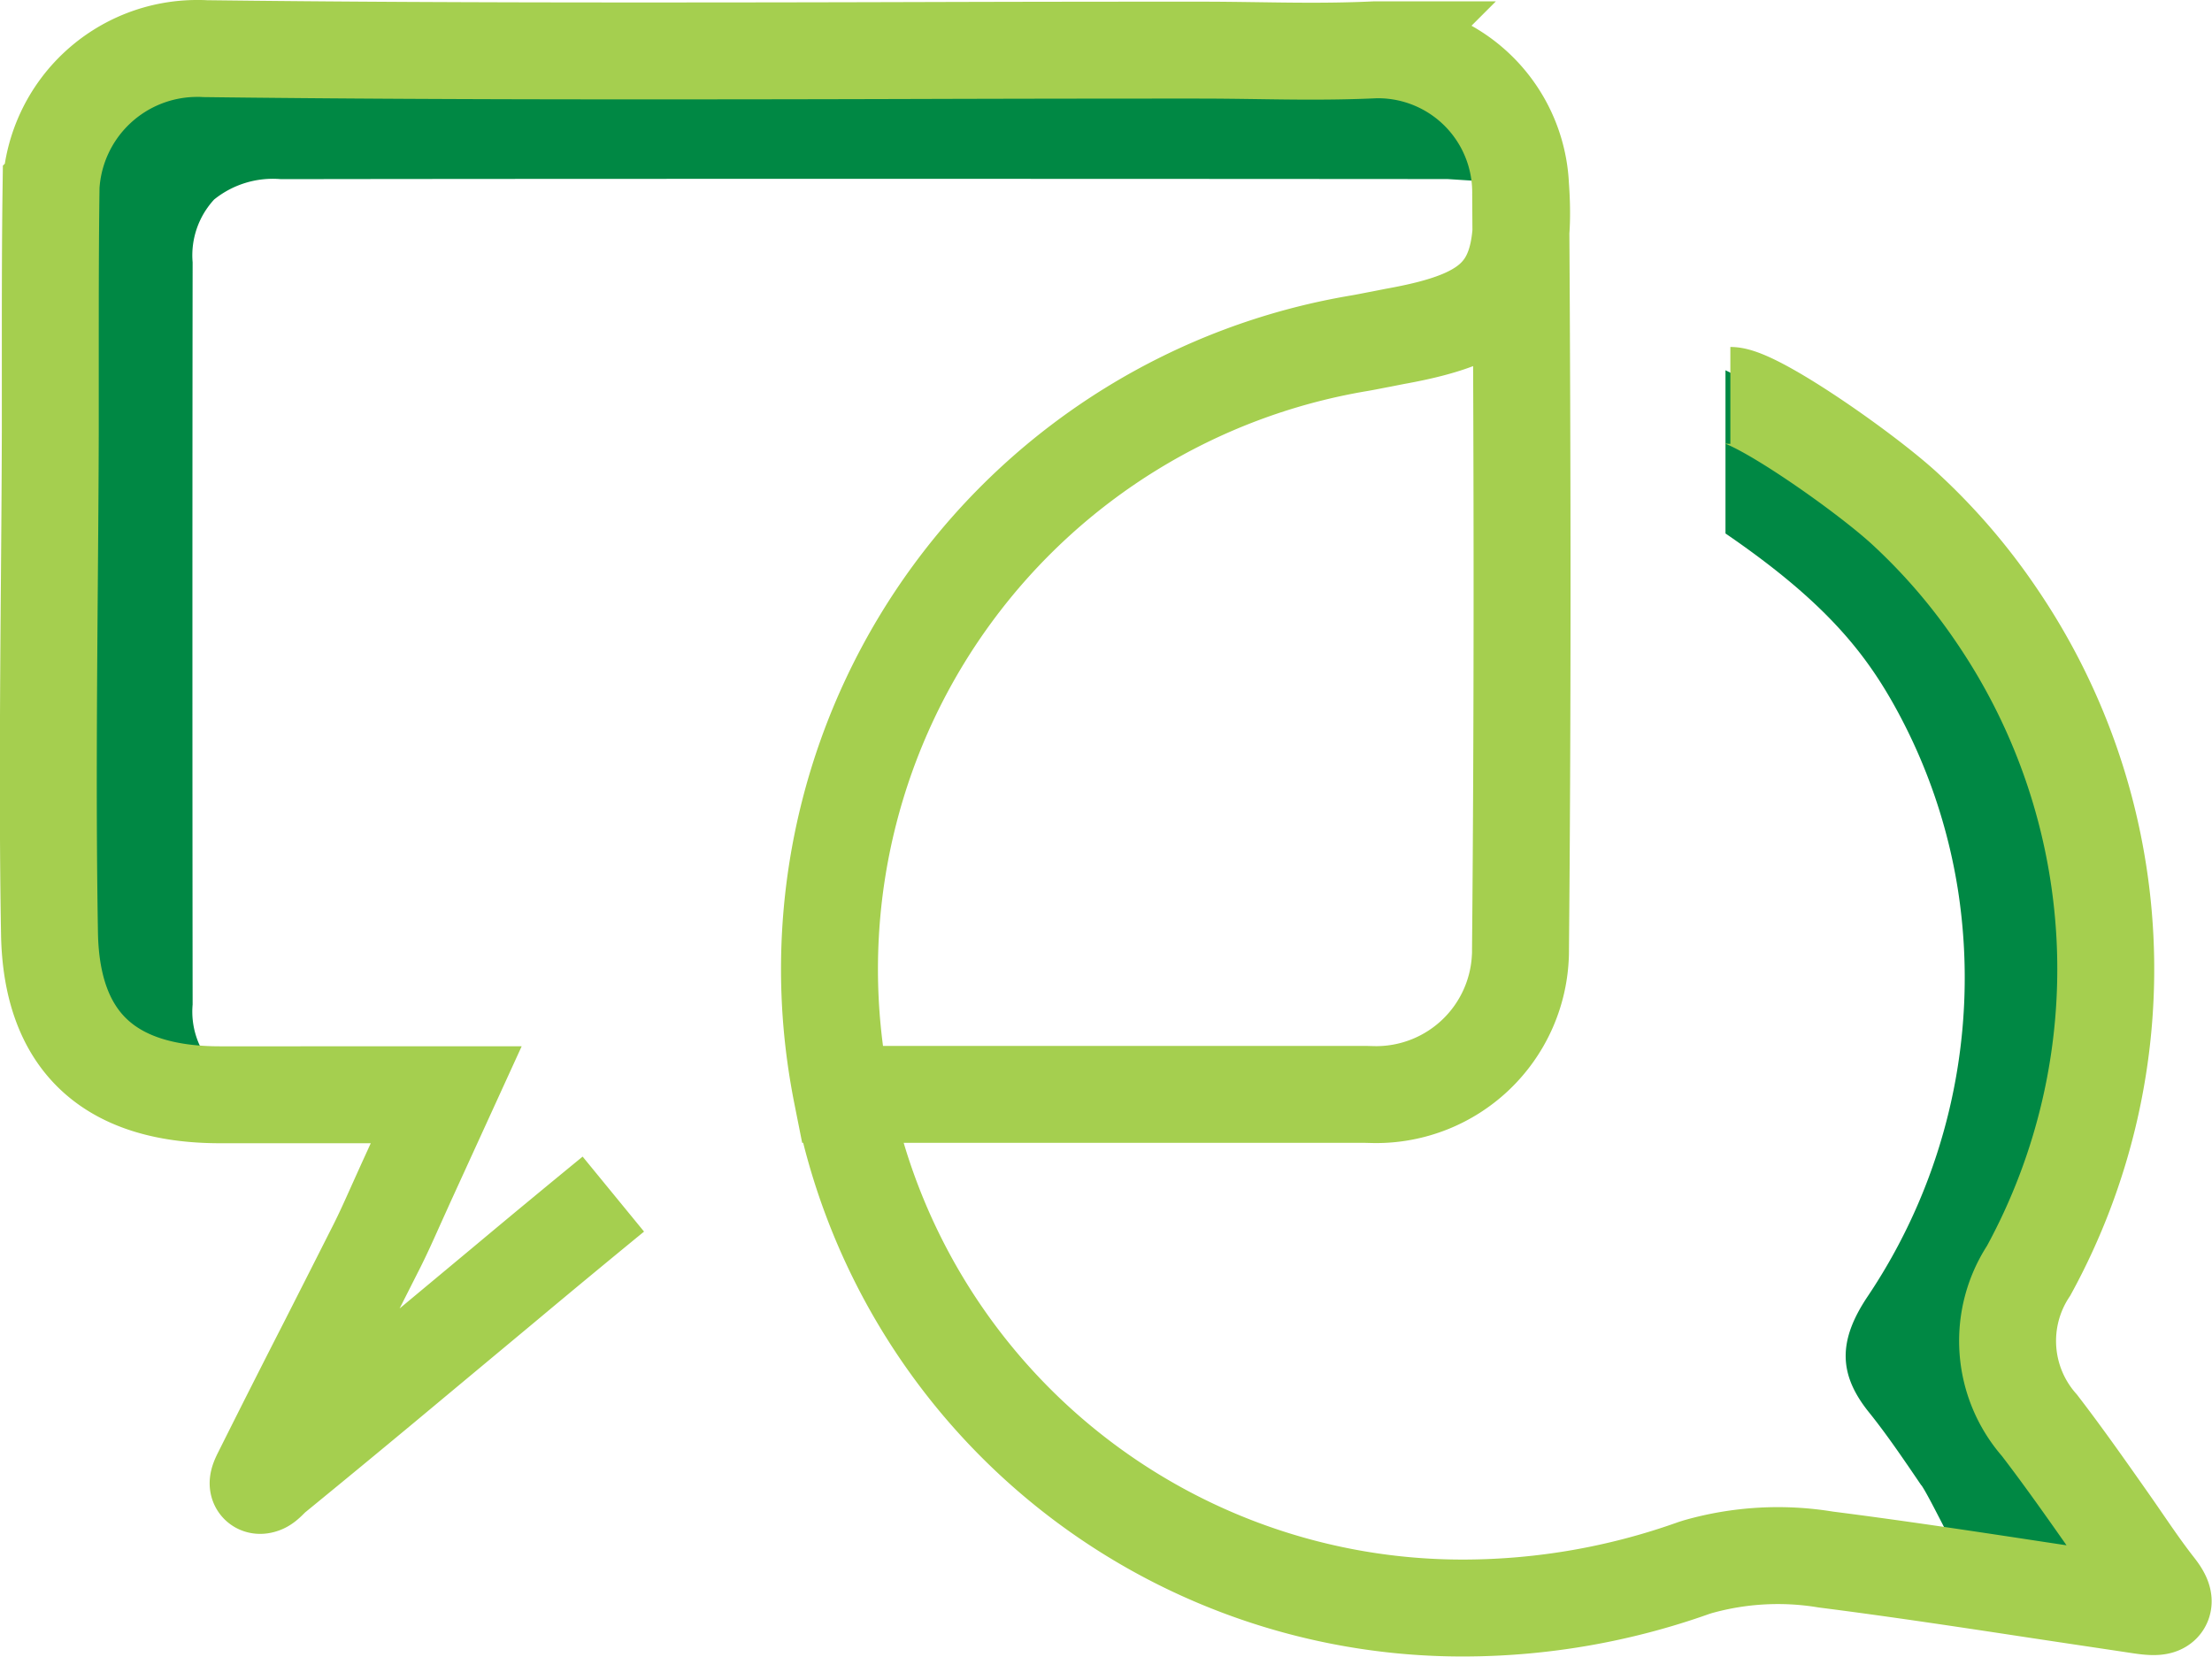
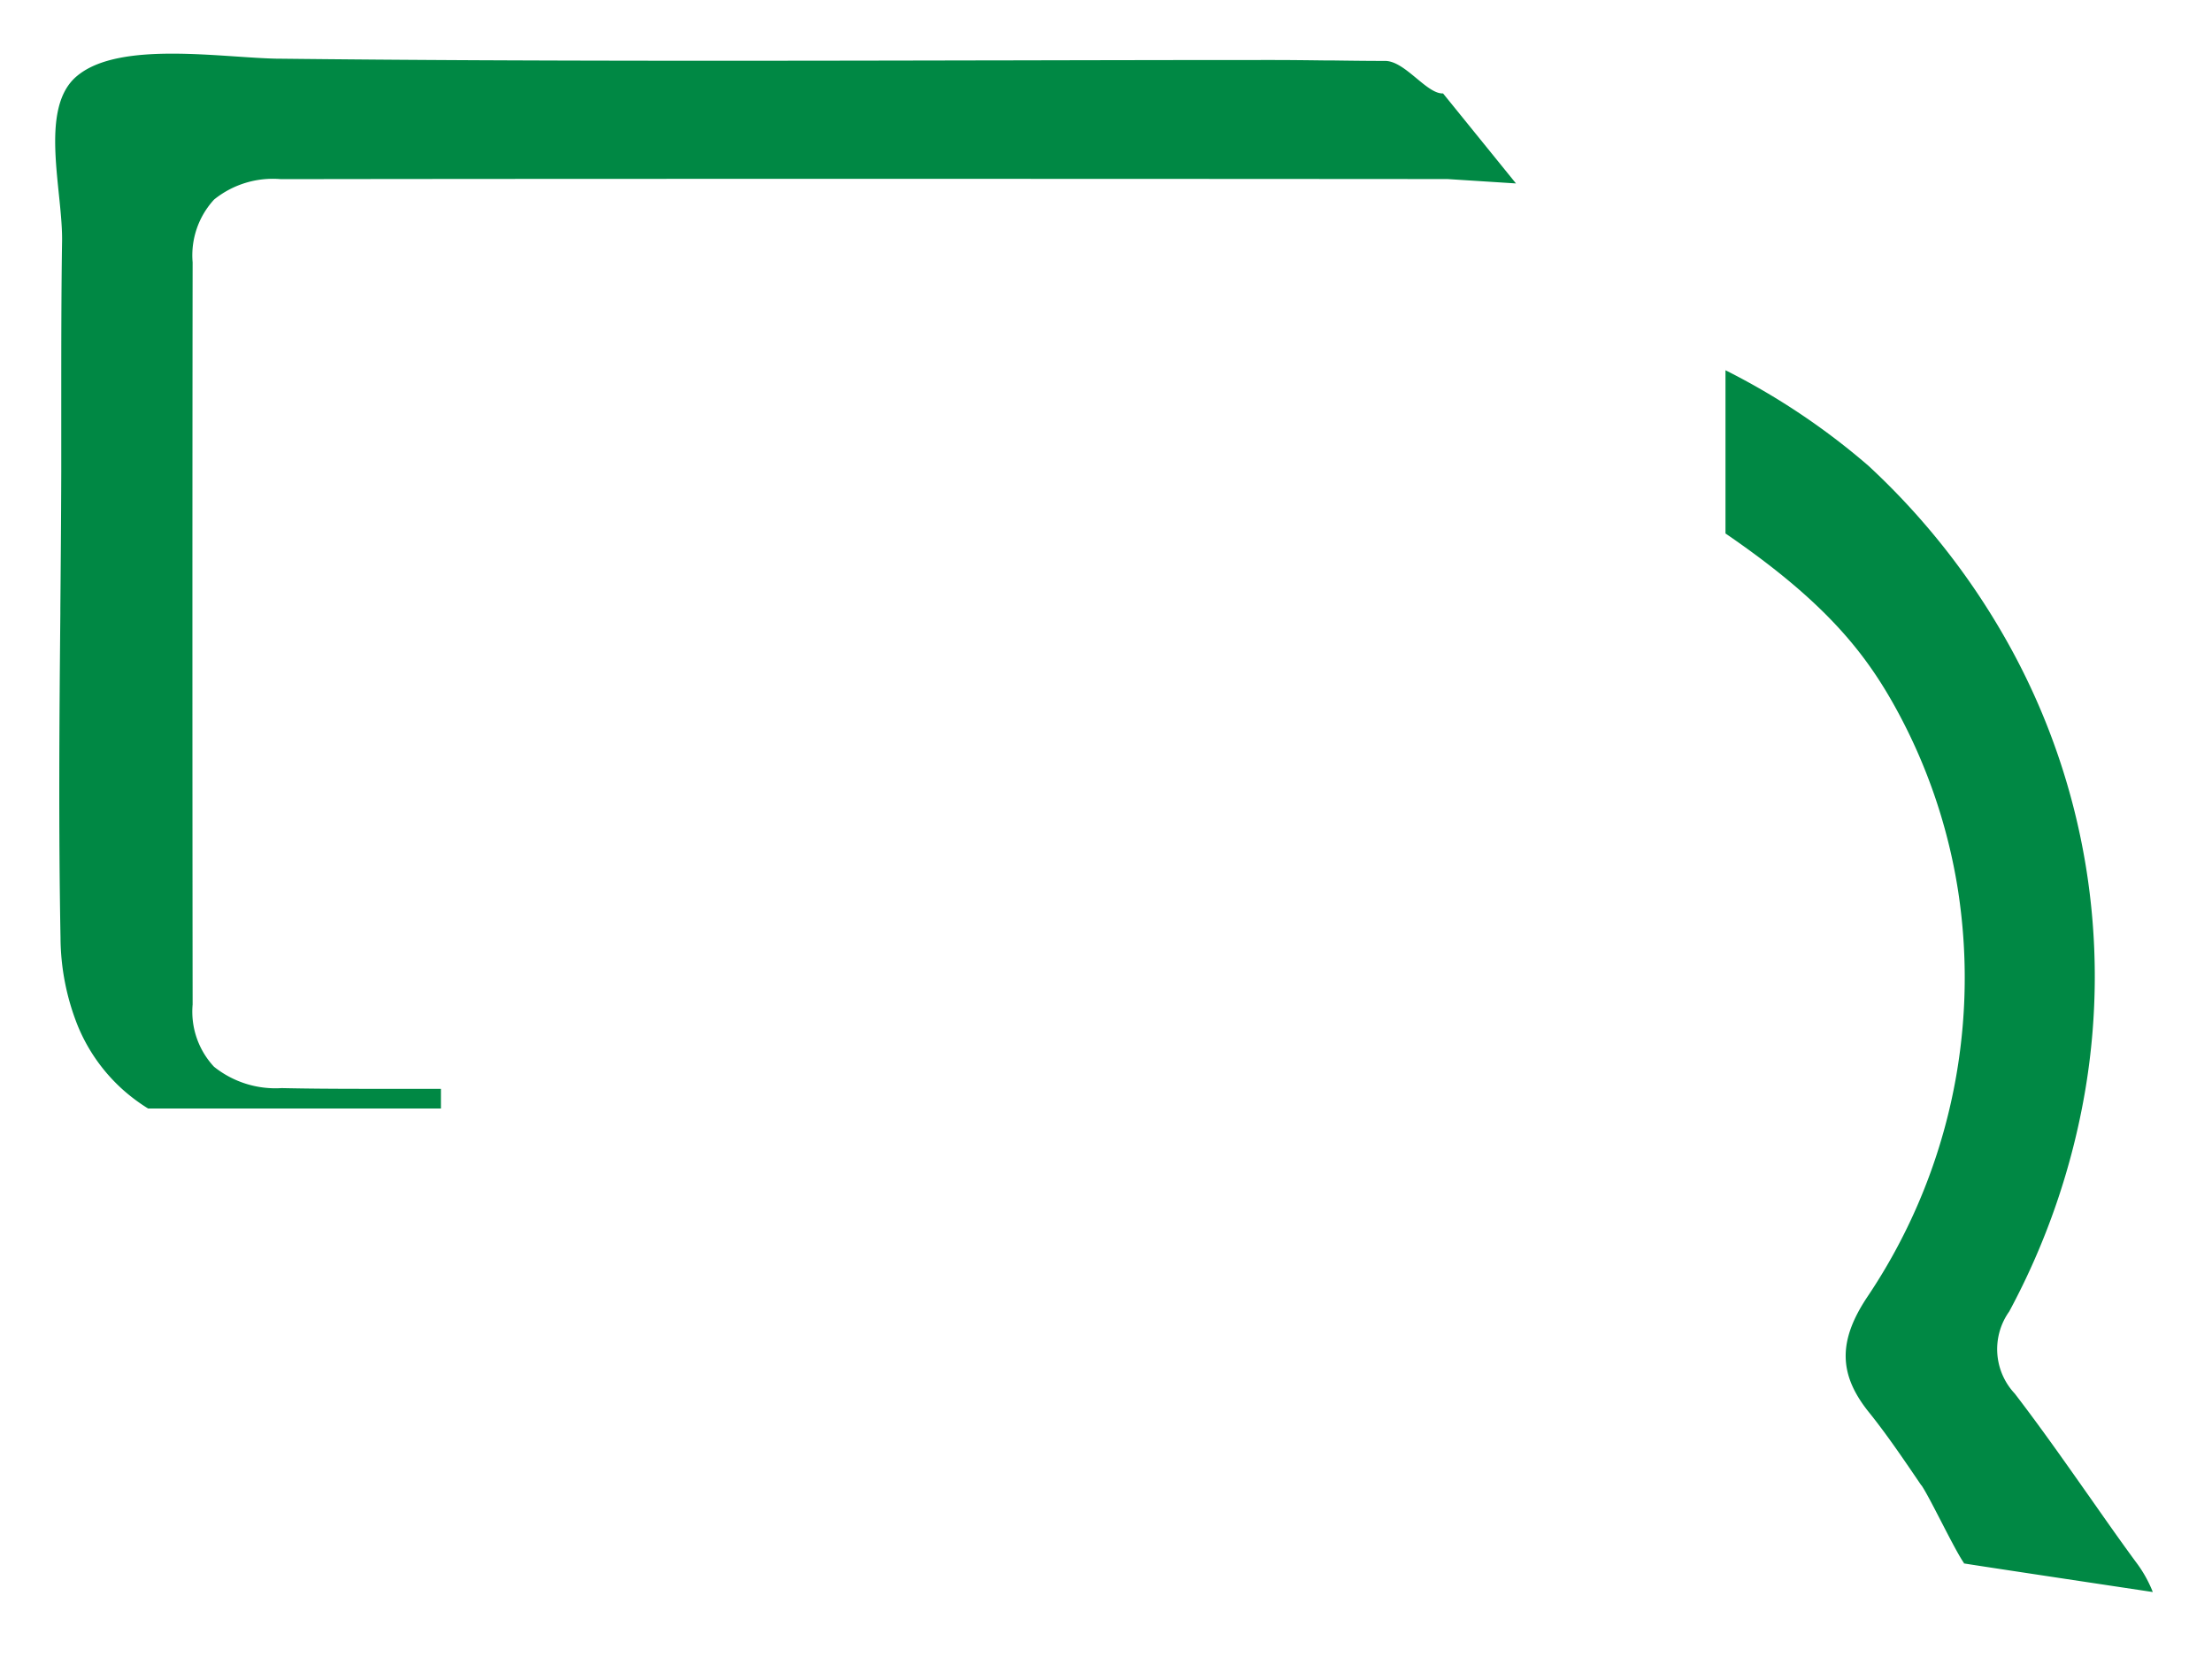
<svg xmlns="http://www.w3.org/2000/svg" width="79.866" height="59.821" viewBox="0 0 79.866 59.821">
  <g id="Group_11155" data-name="Group 11155" transform="translate(-601.755 -425.75)">
    <path id="Path_6843" data-name="Path 6843" d="M15.679,38.778H5.1a6.6,6.6,0,0,1-.879-.652,6.326,6.326,0,0,1-1.66-2.338A8.686,8.686,0,0,1,1.94,32.6c-.072-3.9-.043-7.854-.006-11.682v-.179c.012-1.364.028-3.232.033-4.961V13.115c0-1.833,0-3.729.028-5.594.048-1.835-.871-4.88.554-6.038C4.095.206,7.81.843,9.815.87h.1c4.471.05,9.418.074,15.571.074,3.494,0,7-.007,10-.013H35.8c2.832-.006,6.35-.014,9.689-.014h.262c.594,0,1.2.008,1.785.015H47.8c.5.007,1.264.018,1.967.018.721,0,1.5,1.2,2.091,1.174l2.633,3.25-2.472-.158c-6.231-.005-13.191-.008-19.9-.008-7,0-14.481,0-22.223.011a3.376,3.376,0,0,0-2.41.736A2.972,2.972,0,0,0,6.71,8.224c-.01,7.585-.01,18.129,0,26.8a2.918,2.918,0,0,0,.771,2.246,3.55,3.55,0,0,0,2.445.772c.889.019,1.847.027,3.106.027h2.643v.715Z" transform="translate(602 427)" fill="#084" />
    <path id="Path_6844" data-name="Path 6844" d="M78.481,57.239s-7.594-1.14-6.808-1.034c-.362-.517-1.227-2.36-1.542-2.82l-.006,0-.019-.027-.009-.013c-.659-.97-1.228-1.808-1.865-2.6-1.1-1.369-1.113-2.574-.058-4.159a20.649,20.649,0,0,0,3.281-14.657,20.1,20.1,0,0,0-2.24-6.587c-1.126-2.051-2.6-3.892-6.16-6.328V13.12a25.159,25.159,0,0,1,5.163,3.451,26.013,26.013,0,0,1,5.2,6.7A24.681,24.681,0,0,1,76.046,39.11a26.008,26.008,0,0,1-2.747,8,2.343,2.343,0,0,0,.2,2.963c.922,1.2,1.8,2.452,2.654,3.665l.021.029c.517.737,1.1,1.573,1.691,2.377a4.537,4.537,0,0,1,.617,1.091Z" transform="translate(601 426)" fill="#084" />
-     <path id="Path_6845" data-name="Path 6845" d="M62.231,14.029c.9,0,4.75,2.683,6.255,4.048a21.934,21.934,0,0,1,3.366,3.907A22.679,22.679,0,0,1,73,45.637a4.611,4.611,0,0,0,.392,5.584c.866,1.126,1.709,2.328,2.526,3.491.554.789,1.086,1.606,1.682,2.364.685.872-.132.71-.816.607-1.149-.173-2.3-.343-3.448-.517-2.5-.38-5.09-.773-7.659-1.1a10.6,10.6,0,0,0-4.628.262l-.133.042a24.855,24.855,0,0,1-8.295,1.447A22.792,22.792,0,0,1,30.2,39.473M21.9,42.87q-1.974,1.617-3.932,3.255-2.177,1.813-4.352,3.626-1.988,1.653-3.99,3.29c-.106.087-.259.279-.384.327-.322.12-.089-.3-.033-.415q1.188-2.377,2.4-4.746.884-1.74,1.764-3.482c.213-.425.407-.855.646-1.389l.391-.867,1.456-3.186H7.694c-4.032,0-6.086-1.962-6.152-5.83-.071-4.167-.038-8.419-.006-12.532.015-1.856.03-3.712.035-5.568l0-2.865c0-2.007,0-4.015.028-6.022A5.283,5.283,0,0,1,6.892,1.5c.089,0,.179,0,.268.007,4.635.057,9.59.082,15.68.082q5.067,0,10.134-.015T43.1,1.56c.659,0,1.317.009,1.975.018.68.01,1.359.02,2.038.02.77,0,1.538-.013,2.306-.05h.122A5.151,5.151,0,0,1,54.66,6.763c.069,10.6.067,19.243-.006,27.247,0,.123,0,.208-.006.293a5.212,5.212,0,0,1-5.208,4.974c-.086,0-.368-.008-.368-.008H30.154q-.138-.693-.236-1.4a22.919,22.919,0,0,1,18.9-25.722c.269-.045.524-.1.78-.147l.507-.1c3.738-.671,4.831-1.7,4.545-5.508" transform="translate(602 426)" fill="none" stroke="#a5cf4f" stroke-width="3.5" />
  </g>
</svg>